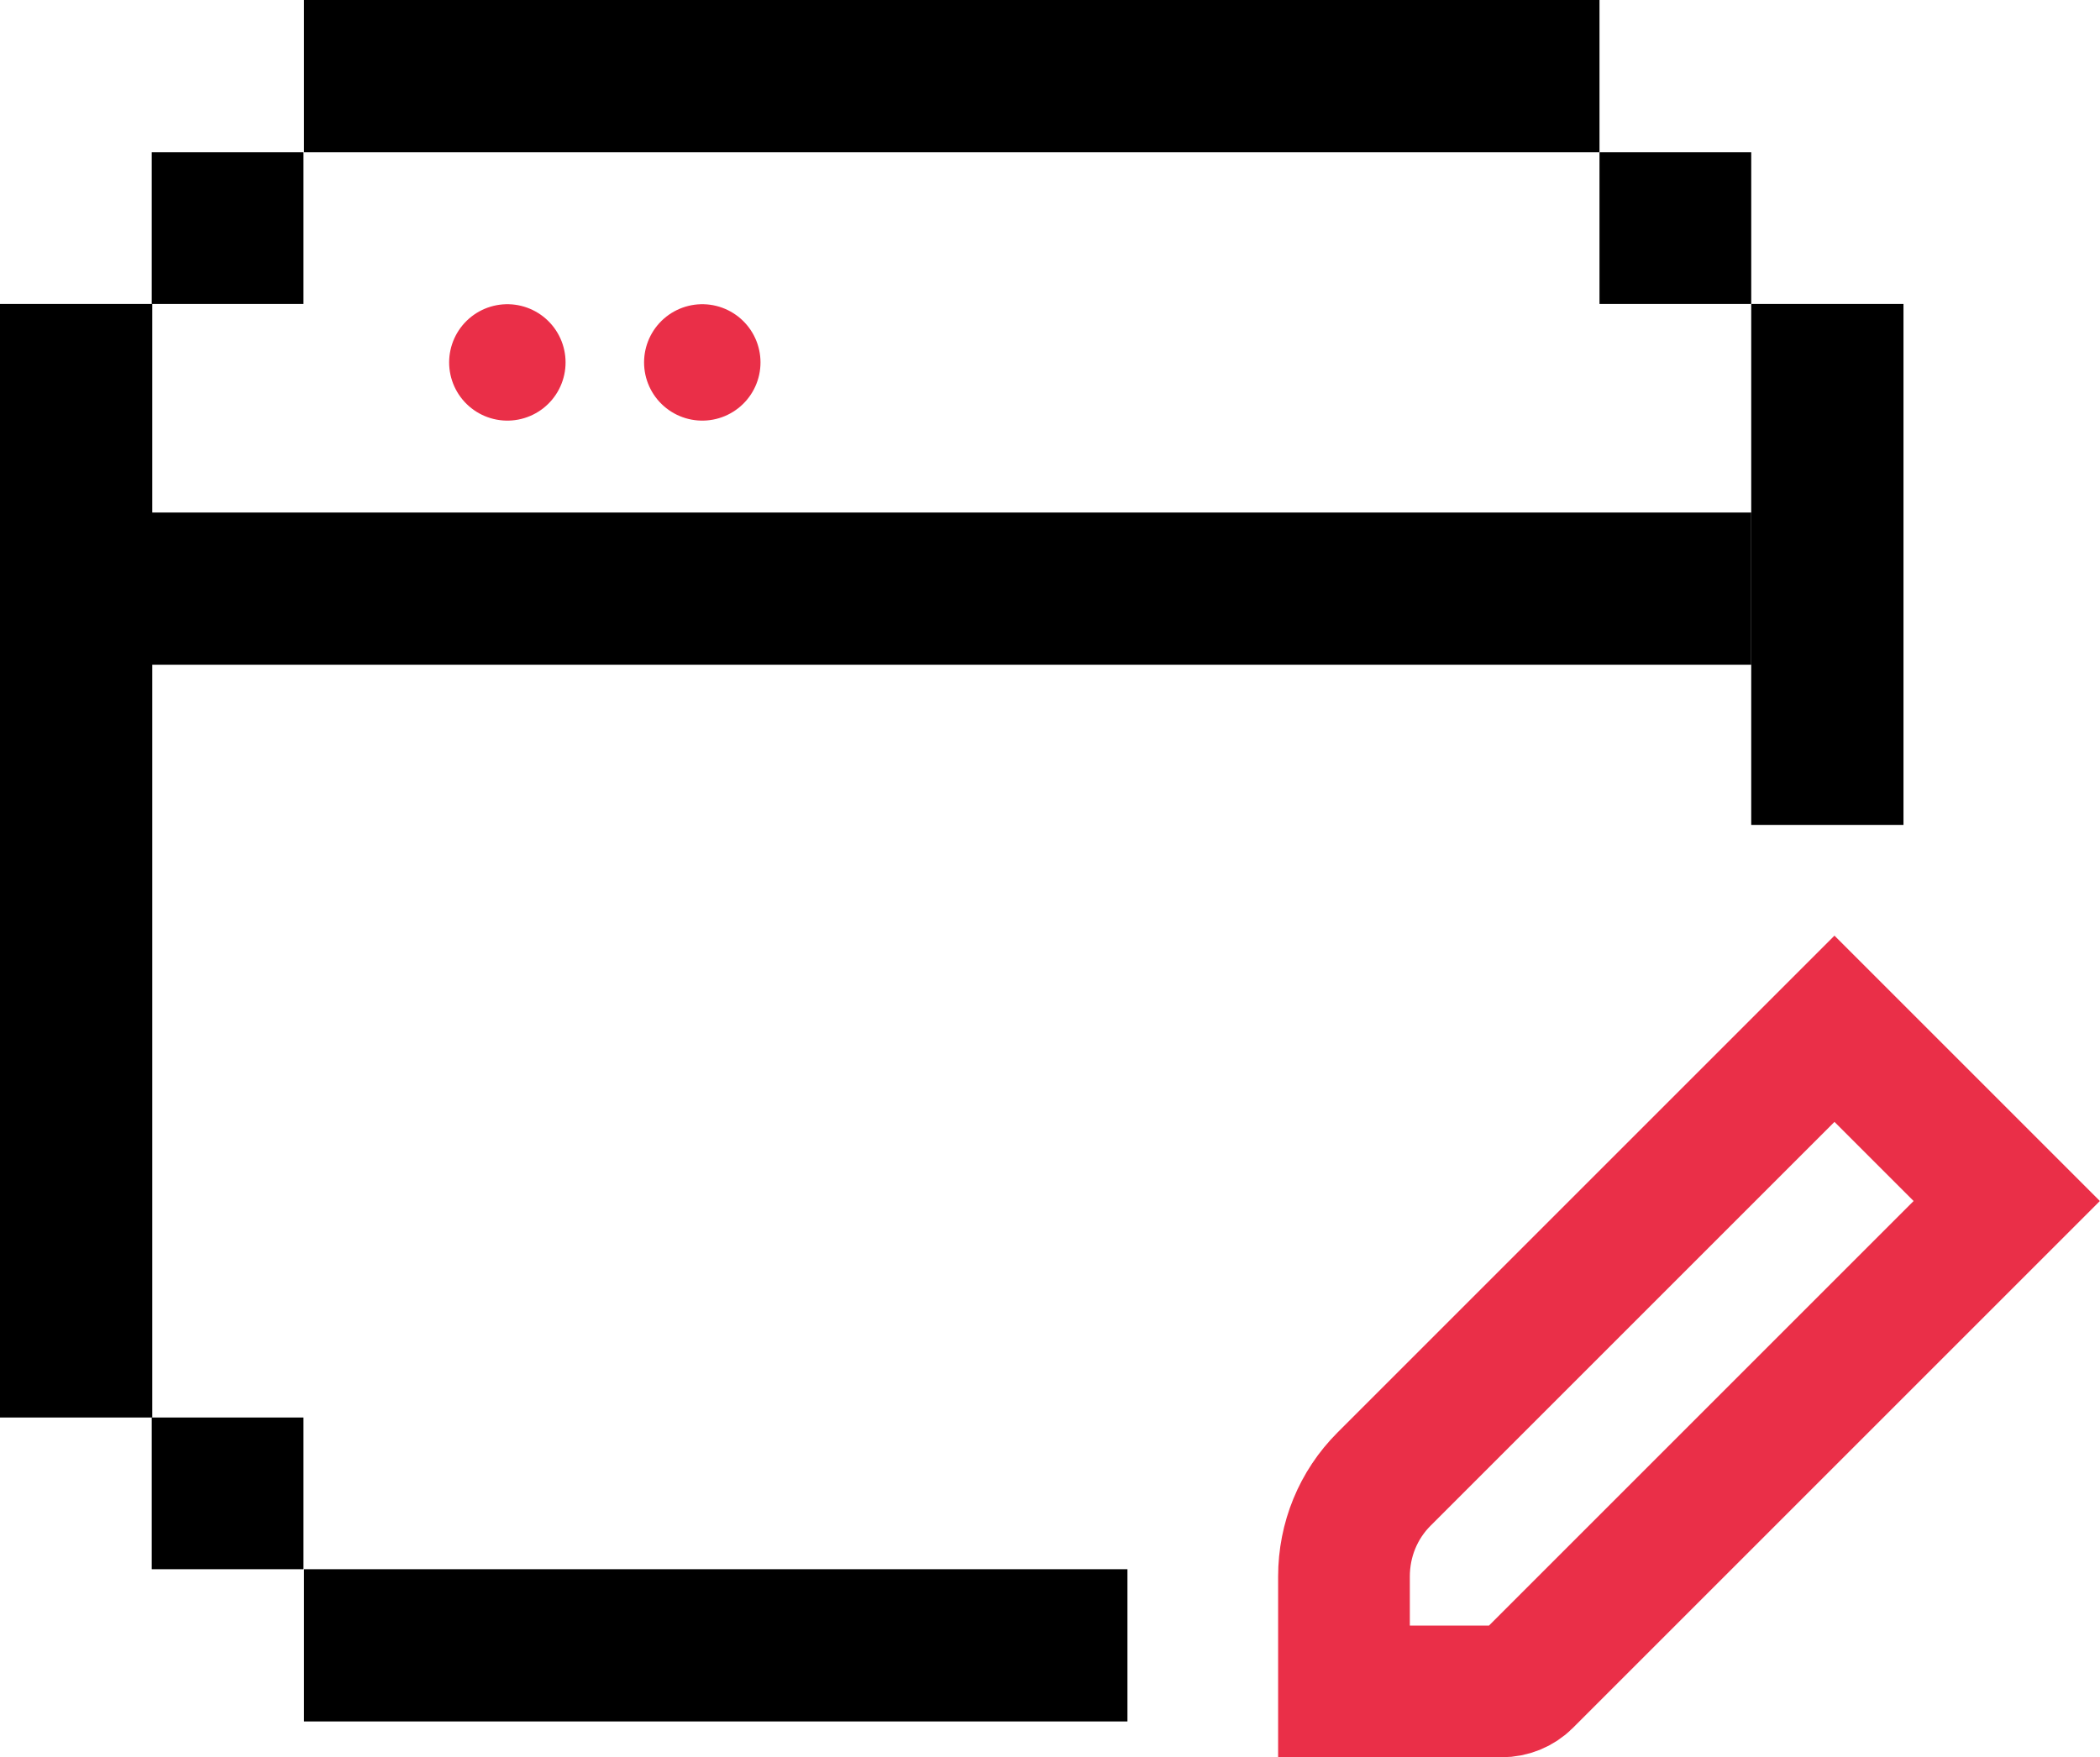
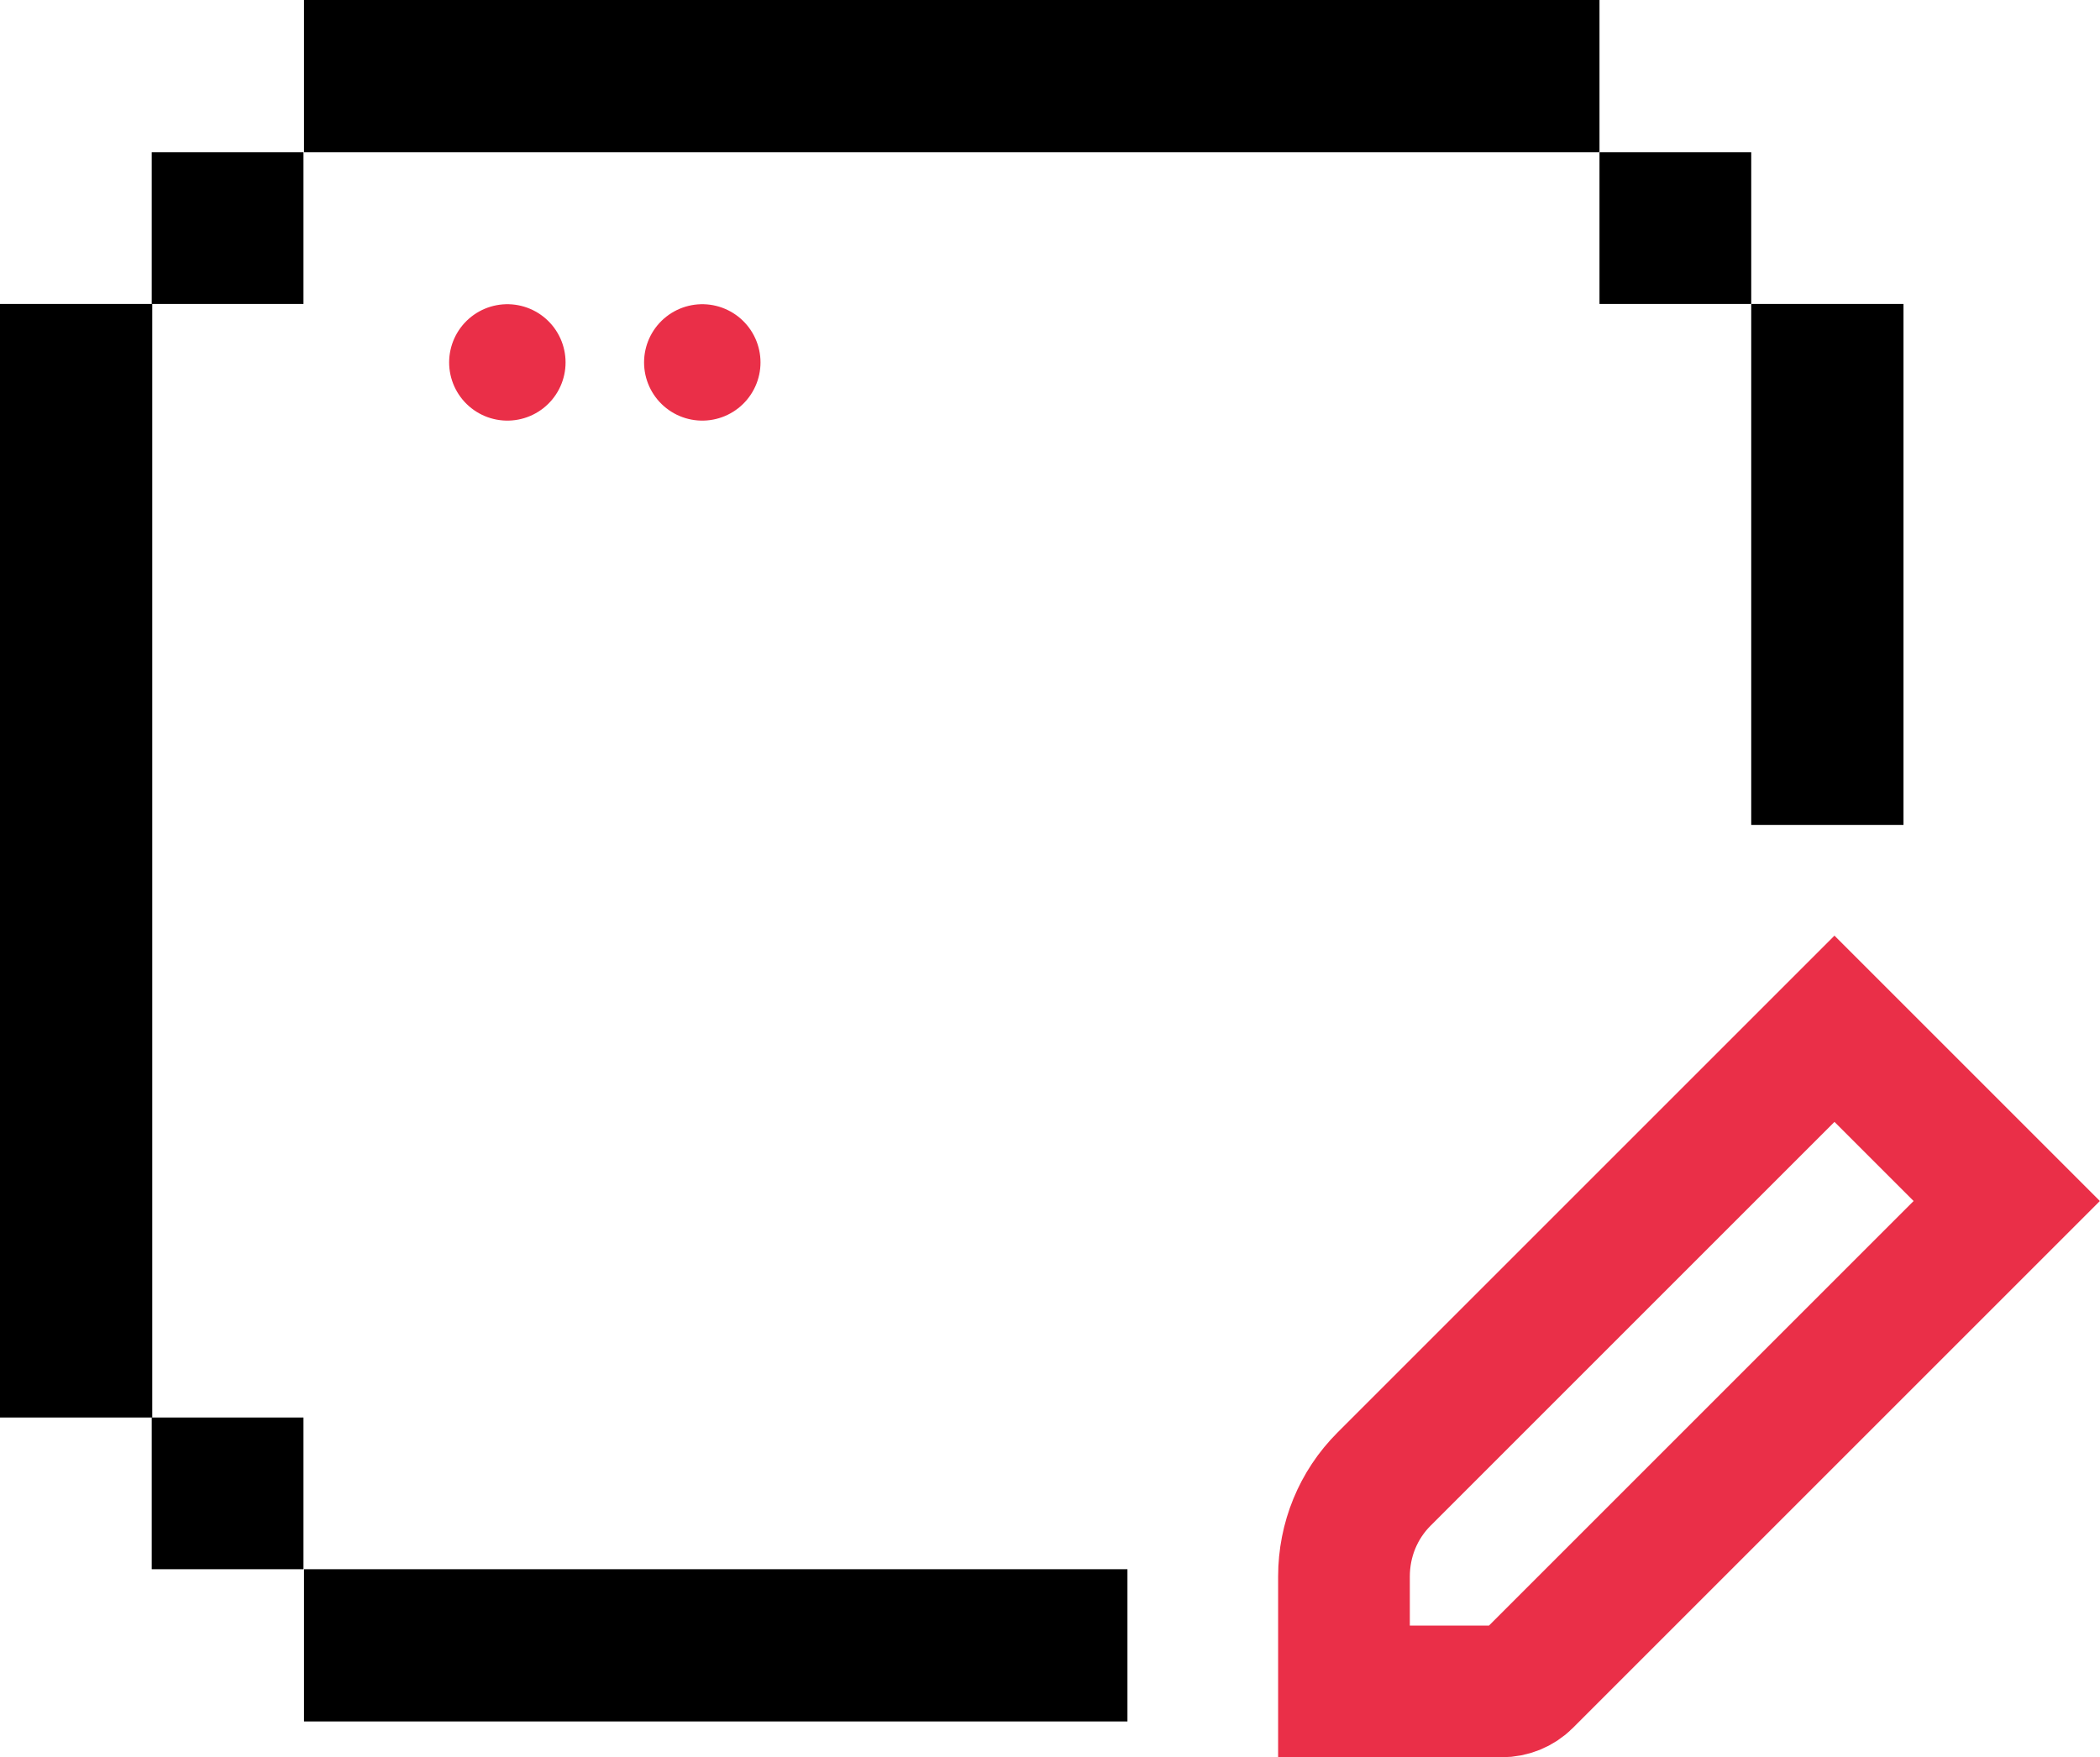
<svg xmlns="http://www.w3.org/2000/svg" id="Calque_2" viewBox="0 0 39.86 33.36">
  <g id="Calque_1-2">
    <g>
      <path d="M28.51,32.11h-3v-2.18c0-.7,.27-1.36,.76-1.85l8.55-8.55,3.27,3.27-9.12,9.12c-.12,.12-.29,.19-.47,.19Z" style="fill:none; stroke:#ea2f48; stroke-miterlimit:10; stroke-width:2.5px;" />
      <rect x="5.77" width="24.59" height="2.89" />
-       <rect x="2.88" y="9.73" width="30.36" height="2.89" />
      <rect x="5.77" y="29.79" width="15.63" height="2.89" />
      <rect y="5.77" width="2.89" height="21.14" />
      <rect x="33.24" y="5.77" width="2.89" height="9.89" />
      <rect x="2.88" y="26.91" width="2.88" height="2.88" />
      <rect x="30.36" y="2.89" width="2.88" height="2.88" />
      <rect x="2.88" y="2.89" width="2.88" height="2.88" />
      <path d="M9.63,6.88h0m3.7,0h0" style="fill:none; stroke:#ea2f48; stroke-linecap:round; stroke-linejoin:round; stroke-width:2.21px;" />
    </g>
  </g>
</svg>